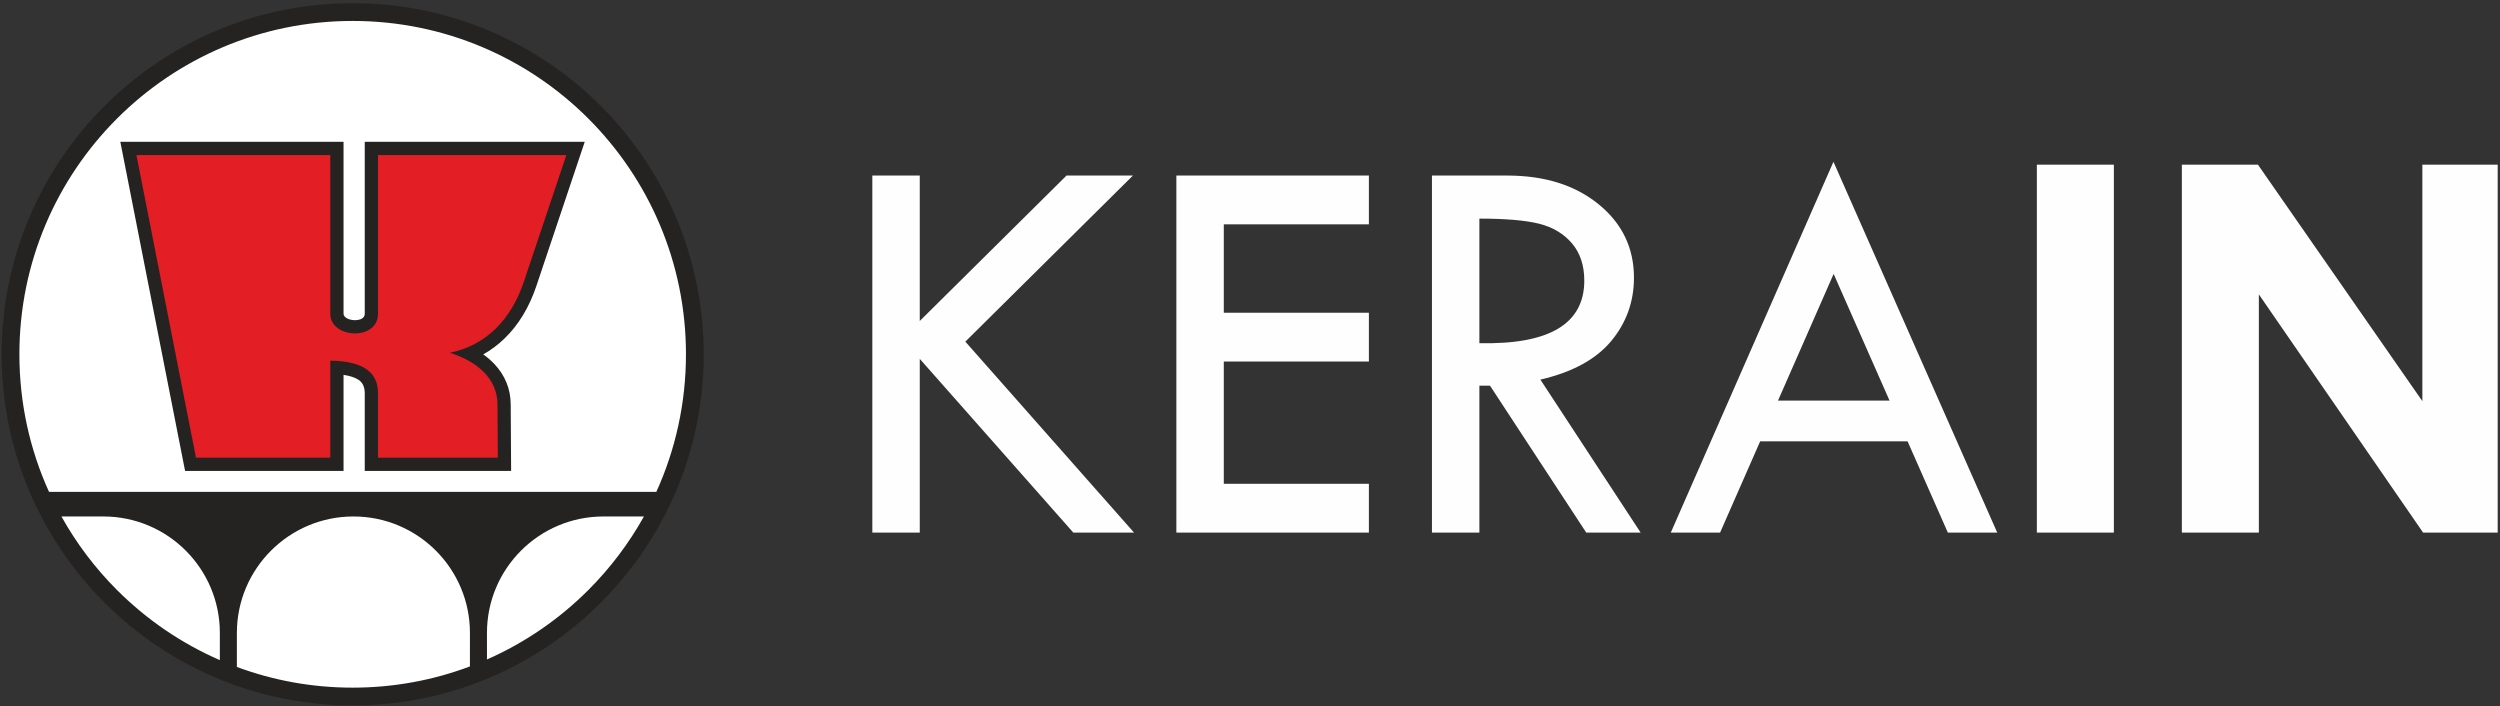
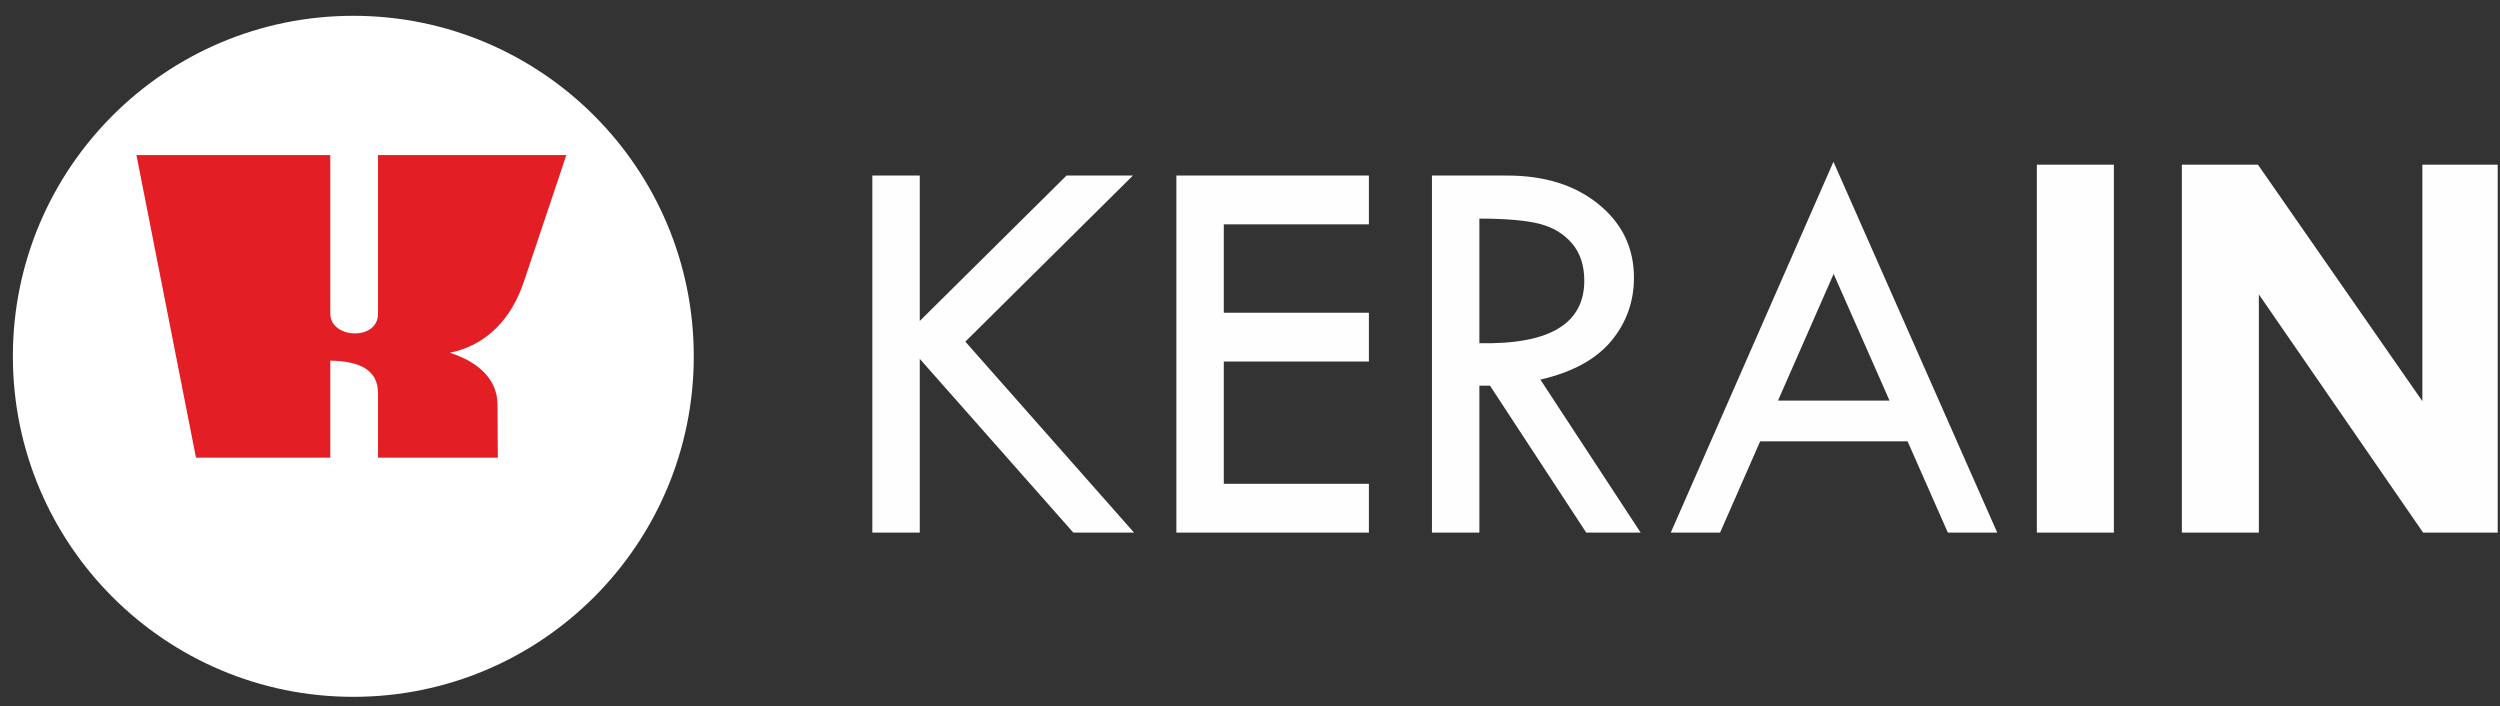
<svg xmlns="http://www.w3.org/2000/svg" xml:space="preserve" width="92.6mm" height="26.15mm" version="1.1" style="shape-rendering:geometricPrecision; text-rendering:geometricPrecision; image-rendering:optimizeQuality; fill-rule:evenodd; clip-rule:evenodd" viewBox="0 0 9260 2615">
  <rect x="0" y="0" width="9260" height="2615" fill="#333333" stroke="none" />
  <defs>
    <style type="text/css">
   
    .fil4 {fill:#E31E25}
    .fil1 {fill:#FEFEFE}
    .fil2 {fill:white}
    .fil0 {fill:#FEFEFE;fill-rule:nonzero}
    .fil3 {fill:#252322;fill-rule:nonzero}
   
  </style>
  </defs>
  <g id="Vrstva_x0020_1">
    <g id="_863360832">
      <path class="fil0" d="M3231.1 650.25l175.7 0 0 538.65 543.6 -538.65 245.97 0 -620.77 615.19 624.9 707.32 -224.95 0 -568.75 -643.53 0 643.53 -175.7 0 0 -1322.51zm1126.14 0l713.11 0 0 180.73 -537.41 0 0 327.44 537.41 0 0 180.73 -537.41 0 0 452.88 537.41 0 0 180.73 -713.11 0 0 -1322.51zm946.67 0l278.69 0c138.84,0 251.49,35.44 338.63,106.32 87.17,70.87 130.92,161.58 130.92,272.15 0,88.24 -27.91,166.55 -84.05,234.24 -56.16,67.68 -143.66,115.52 -262.51,143.16l371.35 566.64 -201.52 0 -356.54 -544.31 -39.27 0 0 544.31 -175.7 0 0 -1322.51zm175.7 159.47l0 461.39c259.05,5.67 388.58,-71.58 388.58,-231.76 0,-55.99 -15.15,-102.05 -45.47,-137.85 -30.32,-35.44 -70.63,-59.89 -120.92,-72.64 -50.64,-12.76 -124.71,-19.14 -222.19,-19.14zm1311.47 -210.49l606.66 1373.53 -182.93 0 -149.16 -338.07 -546.03 0 -148.47 338.07 -182.58 0 602.51 -1373.53zm0.69 415.32l-206 469.18 413.05 0 -207.05 -469.18zm752.72 -404.69l285.24 0 0 1362.9 -285.24 0 0 -1362.9zm1427.92 0l279.04 0 0 1362.9 -276.29 0 -608.37 -882.38 0 882.38 -285.24 0 0 -1362.9 281.8 0 609.06 876 0 -876z" />
-       <path class="fil1" d="M505.8 539.61l746.92 0 0 610.91c0,97.03 183.93,106 183.93,0.58l0 -611.49 725.64 0 -163.6 487.68c-48.04,143.59 -143.55,245.17 -285.48,274.03 104.7,32.93 183.23,98.79 183.81,198.74l1.29 205.39 -461.66 0 0 -248.2c0,-89.37 -69.46,-123.69 -183.93,-125.56l0 373.76 -517.49 0 -229.43 -1165.84z" />
      <path class="fil2" d="M1308.7 58.54c696.44,0 1261.03,564.7 1261.03,1261.27 0,696.57 -564.59,1261.26 -1261.03,1261.26 -696.45,0 -1261.03,-564.69 -1261.03,-1261.26 0,-696.57 564.58,-1261.27 1261.03,-1261.27z" />
-       <path class="fil3" d="M505.37 525.28l767.13 0 0 636.4c0,9.81 9.09,17.09 20.55,20.91l0.19 0c6.67,2.22 13.86,3.39 20.97,3.44 7.09,0.05 14.04,-0.96 20.23,-3.05 9.36,-3.15 16.59,-10.02 16.59,-20.74l0 -636.96 814.85 0 -178.97 533.5c-26.14,78.13 -65.92,144.95 -119.19,196.08 -23.4,22.46 -49.32,41.84 -77.74,57.76 15.73,11.2 30.06,23.61 42.68,37.26 36.72,39.7 58.66,88.86 59,147.62l1.55 246.78 -542.18 0 0 -287.74c0,-24.33 -8.54,-40.6 -24.1,-50.42 -13.49,-8.51 -31.85,-14.24 -54.43,-17.61l0 355.77 -586.94 0 -239.88 -1219 59.69 0zm668.86 98.3l-609.15 0 201.19 1022.4 407.96 0 0 -359.91 49.9 0.82c63.83,1.03 116.5,12 155,36.3 45.32,28.59 70.18,71.78 70.18,133.35l0 189.44 345.39 0 -0.92 -148.09c-0.19,-32.25 -12.43,-59.45 -32.9,-81.59 -25.53,-27.6 -64.16,-48.57 -109.45,-62.81l-181.17 -56.99 186.16 -37.85c56.91,-11.56 104.74,-37.36 143.36,-74.43 41.61,-39.94 73.08,-93.33 94.22,-156.54l135.57 -404.1 -580.26 0 0 538.66c0,60.51 -36.48,97.74 -83.78,113.66 -16.35,5.51 -34.06,8.16 -51.71,8.03 -17.62,-0.12 -35.33,-2.97 -51.67,-8.43 -49.07,-16.48 -87.92,-54.95 -87.92,-113.82l0 -538.1z" />
      <path class="fil4" d="M505.37 574.43l718 0 0 587.25c0,93.28 176.8,101.9 176.8,0.56l0 -587.81 697.55 0 -157.27 468.8c-46.18,138.03 -137.99,235.67 -274.43,263.42 100.65,31.65 176.14,94.96 176.7,191.05l1.23 197.43 -443.78 0 0 -238.59c0,-85.9 -66.76,-118.9 -176.8,-120.7l0 359.29 -497.46 0 -220.54 -1120.7z" />
-       <path class="fil3" d="M1306.29 11.81c359.06,0 684.14,145.58 919.44,380.92 235.3,235.35 380.84,560.48 380.84,919.61 0,359.12 -145.54,684.25 -380.84,919.6 -235.31,235.35 -560.38,380.91 -919.44,380.91 -359.06,0 -684.13,-145.56 -919.44,-380.91 -235.29,-235.33 -380.84,-560.47 -380.84,-919.6 0,-359.13 145.54,-684.26 380.84,-919.61 235.31,-235.35 560.38,-380.92 919.44,-380.92zm-1124.79 1810.09l2249.57 0c70.46,-155.34 109.71,-327.87 109.71,-509.56 0,-340.96 -138.18,-649.66 -361.57,-873.09 -223.38,-223.43 -532.02,-361.64 -872.92,-361.64 -340.9,0 -649.53,138.21 -872.92,361.64 -223.39,223.43 -361.57,532.13 -361.57,873.09 0,181.69 39.25,354.22 109.7,509.56zm2203.6 91.12l-149.9 0c-238.46,0 -431.87,193.44 -431.52,431.83l0.04 97.85c140.95,-62.13 268.07,-149.85 375.49,-257.28 80.54,-80.55 149.98,-172.17 205.89,-272.4zm-644.51 555.44l0.05 -123.61c0.35,-238.39 -193.08,-431.83 -431.53,-431.83 -238.35,0 -431.76,193.44 -431.76,431.83l0 125.61c133.61,49.52 278.11,76.6 428.94,76.6 152.85,0 299.2,-27.8 434.3,-78.6zm-926.32 -23.38l0.04 -100.23c0.34,-238.39 -193.06,-431.83 -431.51,-431.83l-155.32 0c55.91,100.23 125.35,191.85 205.89,272.4 108.78,108.81 237.79,197.39 380.9,259.66z" />
    </g>
  </g>
</svg>